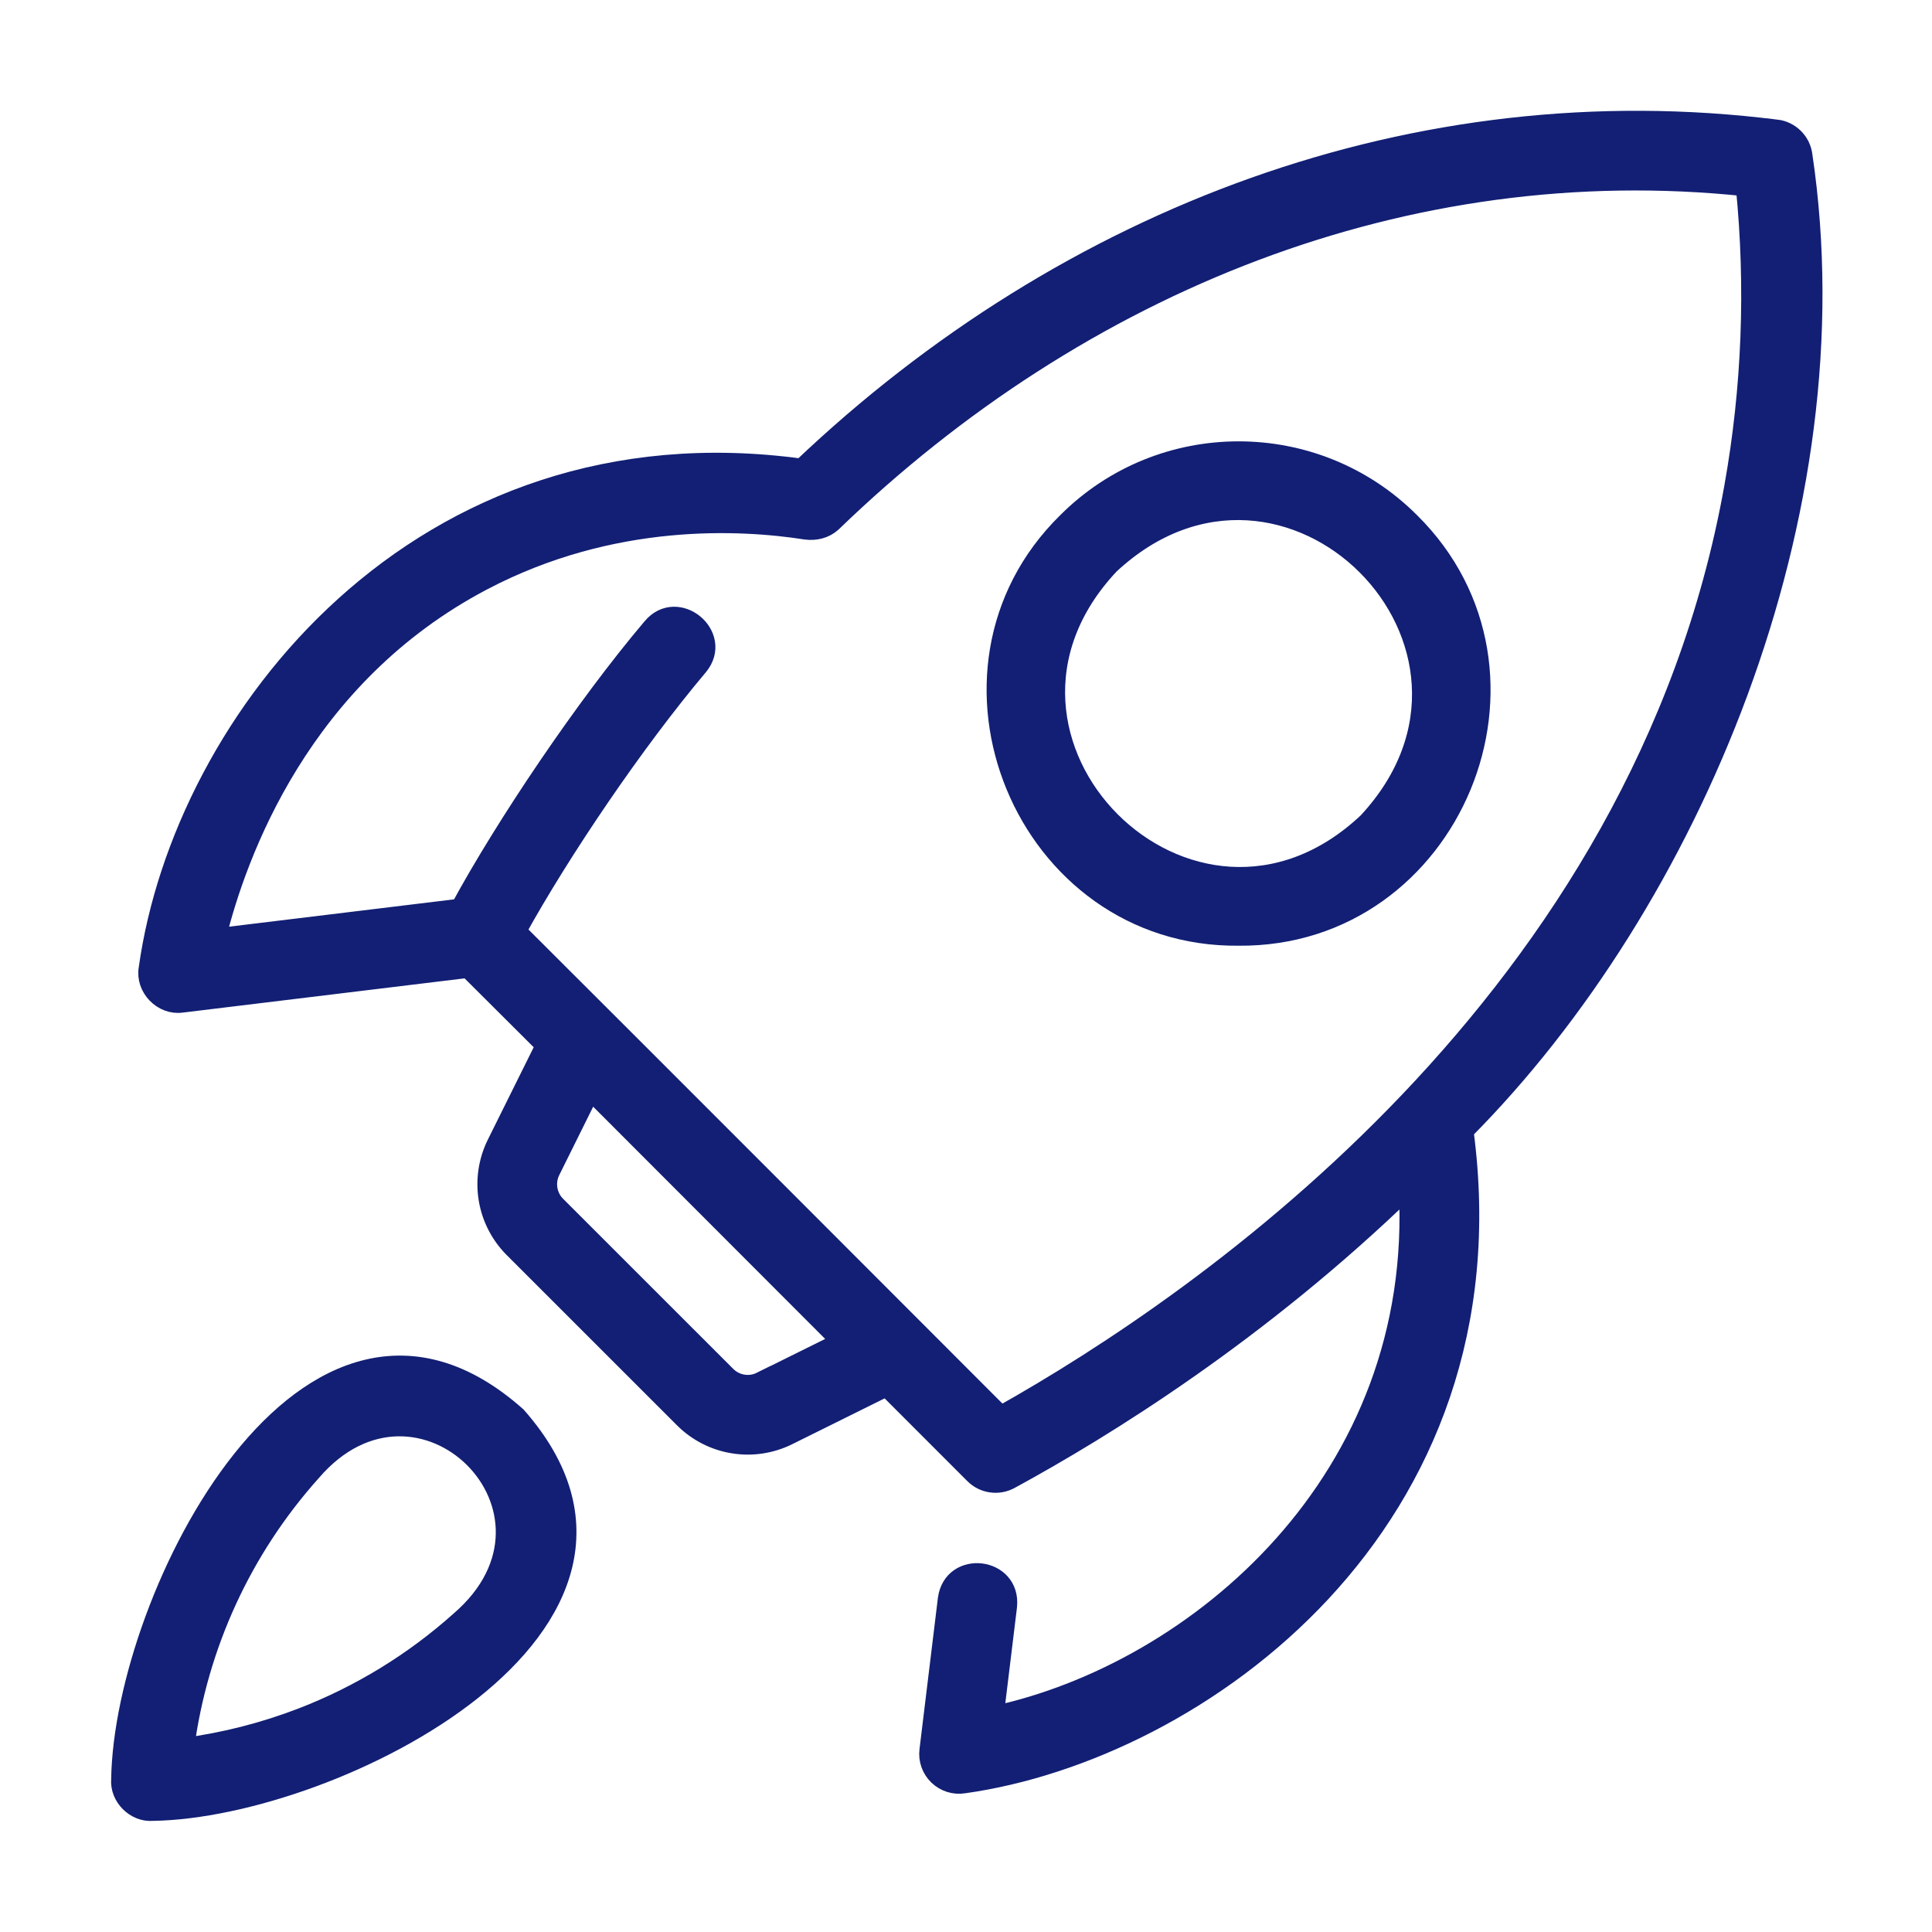
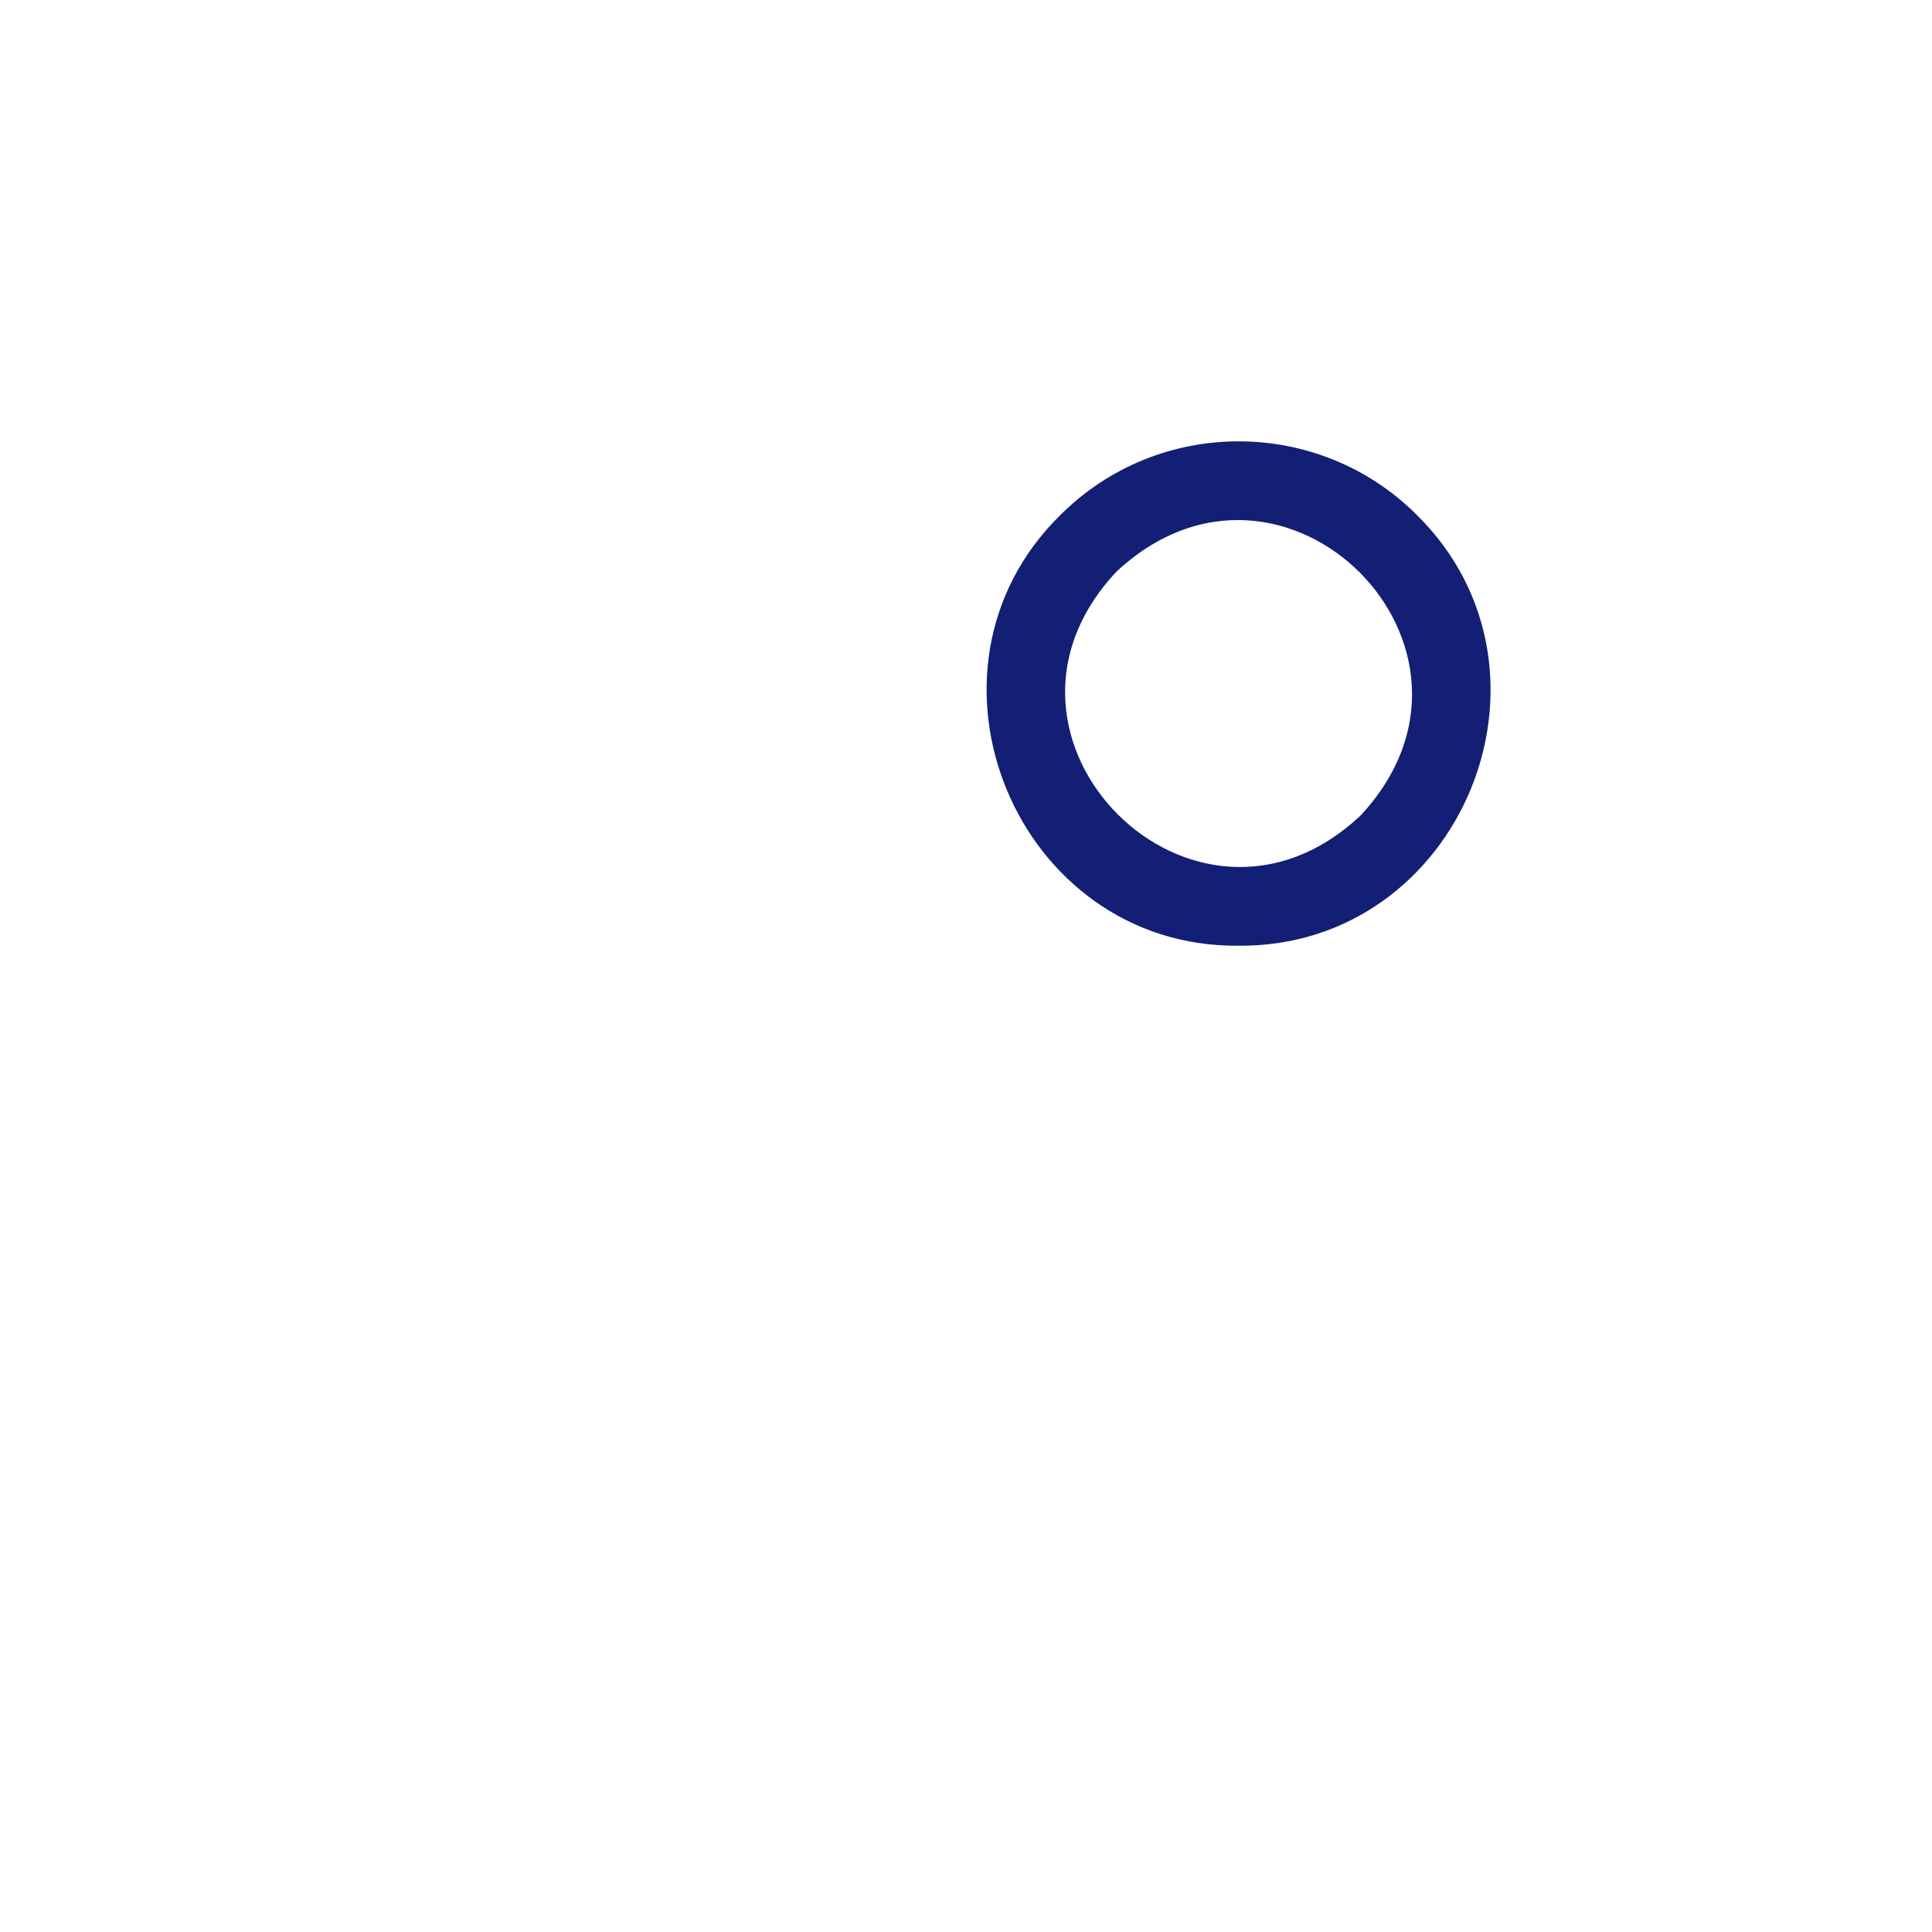
<svg xmlns="http://www.w3.org/2000/svg" width="50" height="50" viewBox="0 0 50 50" fill="none">
-   <path d="M45.974 3.345C36.684 2.175 27.633 5.574 20.749 12.121C10.874 10.767 4.738 18.634 3.84 25.059C3.749 25.554 4.207 26.03 4.705 25.957L12.114 25.057C12.64 25.583 13.296 26.237 14.116 27.053L12.848 29.607C12.631 30.047 12.556 30.544 12.636 31.028C12.715 31.512 12.945 31.959 13.292 32.306L17.695 36.708C18.041 37.055 18.488 37.285 18.972 37.364C19.457 37.444 19.953 37.369 20.393 37.151L22.944 35.886L25.212 38.155C25.458 38.401 25.835 38.453 26.137 38.289C28.581 36.961 32.597 34.472 36.448 30.735C36.87 38.302 30.965 43.277 25.726 44.403L26.071 41.571C26.177 40.545 24.658 40.365 24.521 41.382L24.045 45.296C24.03 45.417 24.043 45.539 24.084 45.653C24.124 45.767 24.191 45.87 24.278 45.954C24.366 46.038 24.471 46.101 24.587 46.137C24.703 46.173 24.825 46.181 24.945 46.162C30.995 45.315 39.245 39.447 37.884 29.267C43.76 23.358 48.034 13.286 46.656 4.027C46.636 3.853 46.557 3.691 46.433 3.567C46.309 3.443 46.148 3.364 45.974 3.343V3.345ZM19.698 35.751C19.552 35.824 19.387 35.849 19.226 35.822C19.064 35.796 18.916 35.72 18.8 35.604L14.397 31.202C14.281 31.087 14.205 30.938 14.178 30.776C14.151 30.615 14.176 30.45 14.248 30.303L15.282 28.218C17.303 30.243 19.756 32.698 21.778 34.721L19.698 35.752V35.751ZM44.87 12.622C42.488 25.889 31.193 33.666 25.901 36.636C23.323 34.058 16.92 27.641 13.366 24.099C14.516 22.017 16.422 19.199 18.078 17.235C18.727 16.446 17.528 15.454 16.874 16.239C15.144 18.28 13.066 21.373 11.908 23.508L5.595 24.275C6.136 22.08 7.795 17.496 12.498 15.028C15.851 13.268 19.176 13.452 20.859 13.715C21.098 13.745 21.345 13.691 21.53 13.523C27.967 7.303 36.411 3.907 45.172 4.829C45.432 7.428 45.331 10.051 44.87 12.622ZM13.373 36.655C7.979 31.851 3.201 41.333 3.127 46.046C3.088 46.5 3.502 46.914 3.955 46.874C8.656 46.801 18.116 42.042 13.373 36.655ZM11.9 41.95C10.7 43.023 9.315 43.87 7.813 44.45C6.835 44.826 5.815 45.087 4.776 45.225C5.129 42.572 6.273 40.086 8.059 38.092C10.845 34.834 15.193 39.117 11.9 41.95Z" fill="#121F74" stroke="#121F74" stroke-width="0.5" />
  <path d="M27.617 13.508C23.67 17.376 26.529 24.281 32.055 24.225C37.587 24.272 40.433 17.397 36.495 13.508C34.047 11.06 30.064 11.06 27.617 13.508ZM35.39 21.281C30.848 25.555 24.448 19.152 28.722 14.612C33.291 10.357 39.645 16.712 35.39 21.281Z" fill="#121F74" stroke="#121F74" stroke-width="0.5" />
</svg>